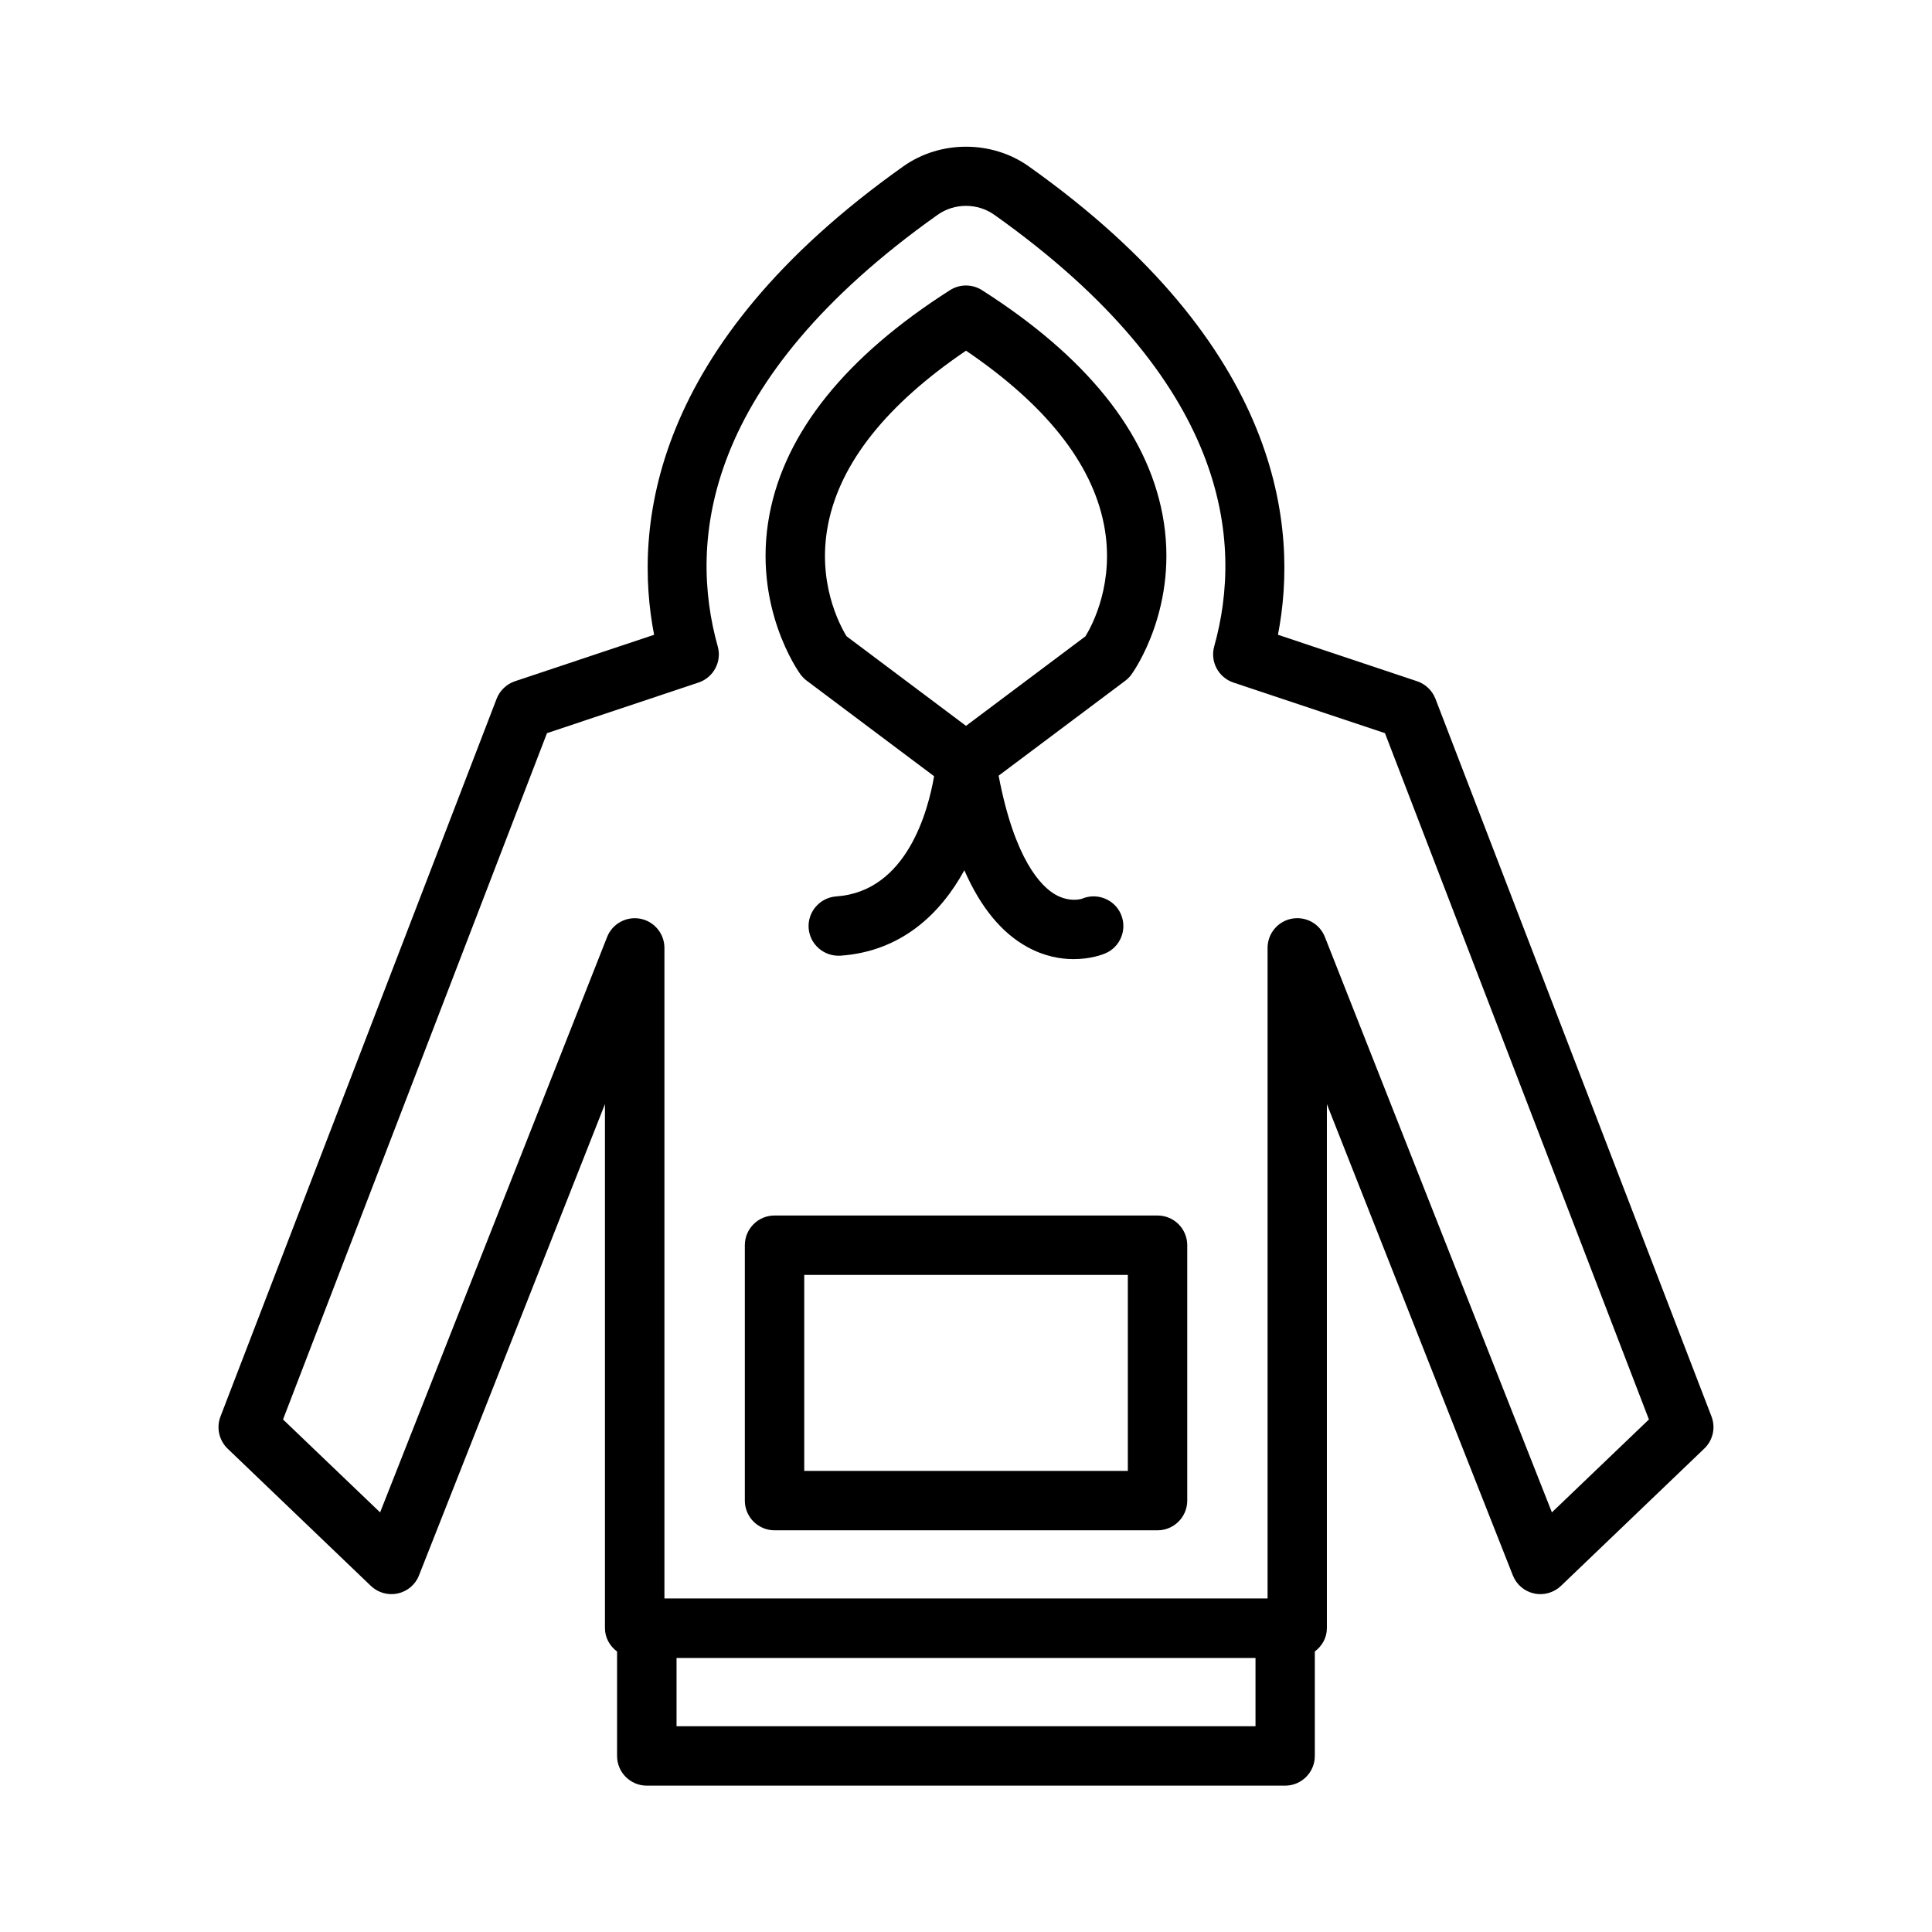
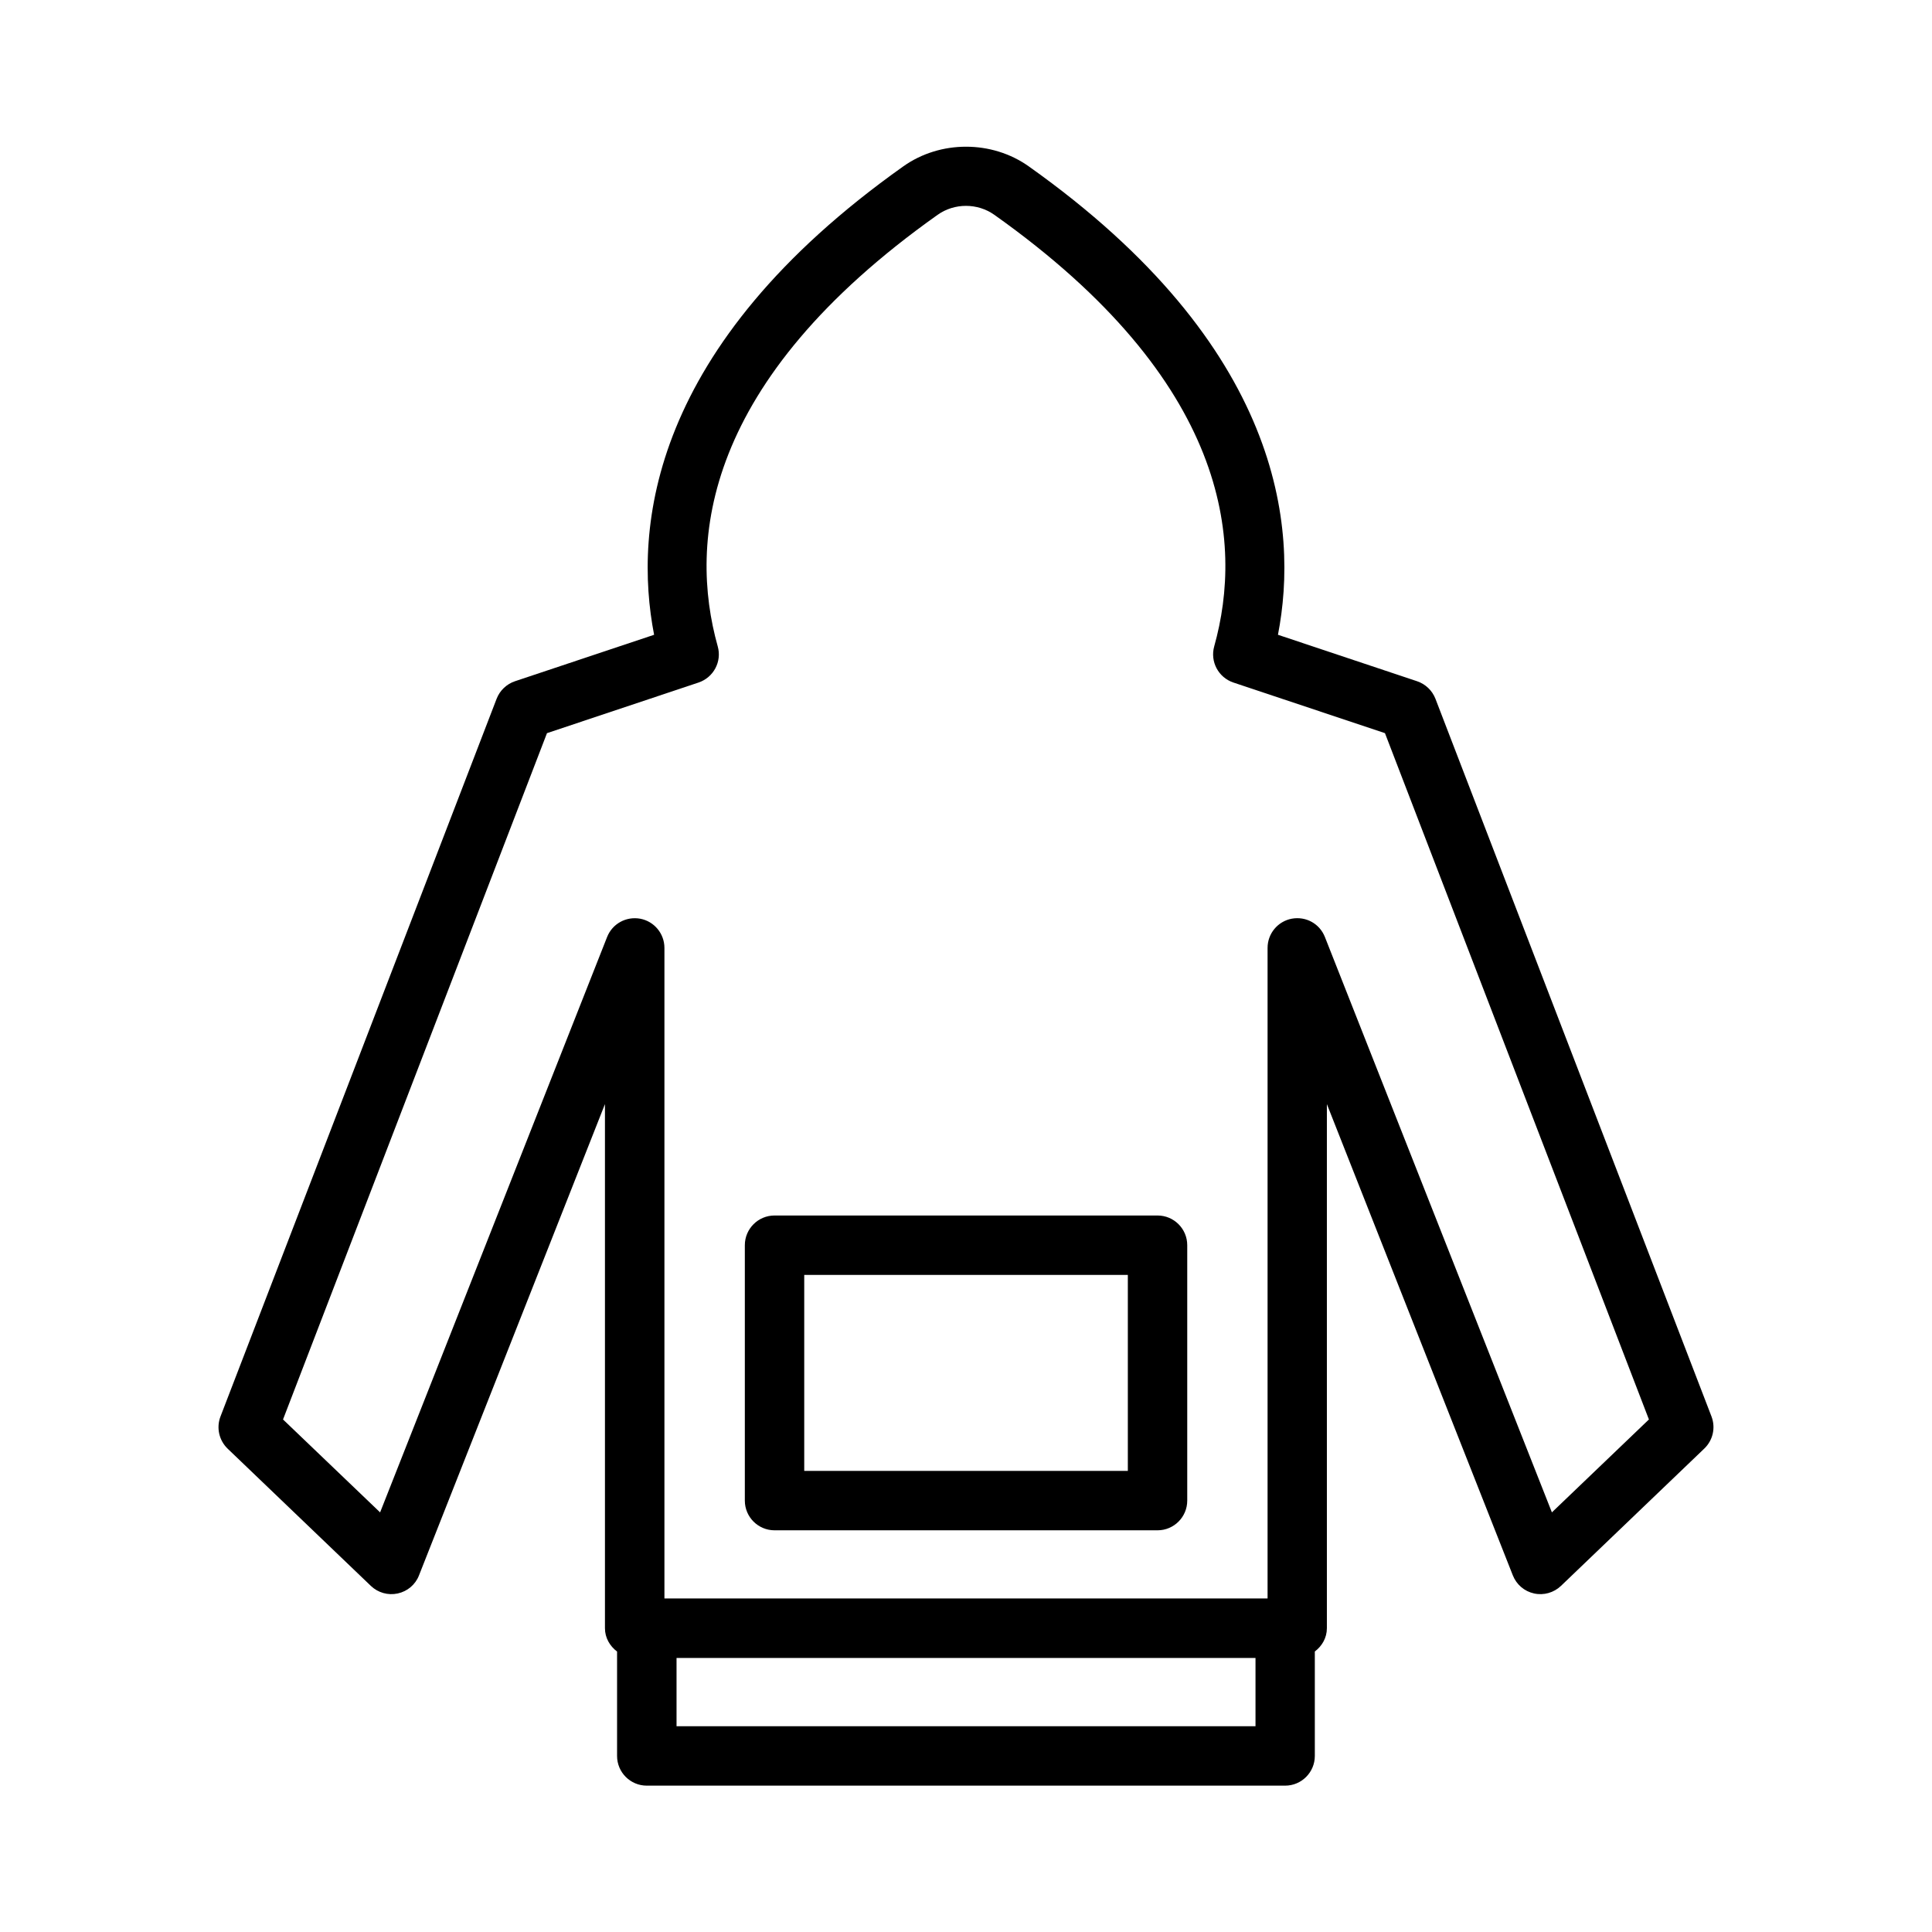
<svg xmlns="http://www.w3.org/2000/svg" fill="#000000" width="800px" height="800px" version="1.1" viewBox="144 144 512 512">
  <g>
    <path d="m597.57 519.4-73.164-190.22c-0.852-2.188-2.629-3.891-4.863-4.644l-36.871-12.312c5.496-28.324 1.148-76.469-66.047-124.14-9.777-6.941-23.457-6.941-33.234 0-67.211 47.656-71.539 95.816-66.047 124.14l-36.871 12.312c-2.234 0.754-4.016 2.457-4.863 4.644l-73.184 190.22c-1.133 2.961-0.379 6.312 1.906 8.516l37.957 36.367c1.875 1.793 4.535 2.566 7.117 2 2.566-0.551 4.691-2.348 5.637-4.801l49.277-124.88v138.89c0 2.566 1.309 4.738 3.211 6.188v27.664c0 4.344 3.527 7.871 7.871 7.871h169.17c4.344 0 7.871-3.527 7.871-7.871v-27.68c1.891-1.434 3.195-3.606 3.195-6.172v-138.89l49.277 124.88c0.961 2.441 3.07 4.25 5.637 4.801 2.551 0.566 5.227-0.203 7.117-2l37.957-36.367c2.324-2.203 3.078-5.559 1.945-8.516zm-120.85 82.074h-153.43v-18.09h153.43zm78.547-56.68-60.156-152.48c-1.387-3.512-4.992-5.543-8.801-4.848-3.699 0.707-6.391 3.953-6.391 7.731v172.41l-159.84-0.004v-172.4c0-3.777-2.691-7.023-6.391-7.731-3.762-0.691-7.414 1.34-8.801 4.848l-60.156 152.48-25.727-24.625 69.949-181.88 40.164-13.414c3.984-1.34 6.234-5.559 5.086-9.59-7.777-27.805-3.969-70.219 58.27-114.36 4.457-3.164 10.578-3.164 15.035 0 62.234 44.145 66.047 86.562 58.27 114.36-1.133 4.047 1.102 8.25 5.086 9.59l40.164 13.414 69.949 181.88z" />
-     <path d="m357.79 324.39 33.754 25.316c-1.559 9.035-7.164 30.559-25.93 31.852-4.328 0.316-7.606 4.062-7.32 8.391 0.316 4.328 4.062 7.559 8.391 7.32 16.168-1.117 26.574-11.117 32.875-22.641 4.25 9.715 9.793 16.516 16.609 20.293 4.551 2.519 8.863 3.258 12.359 3.258 4.598 0 7.824-1.273 8.391-1.527 4-1.699 5.856-6.328 4.156-10.328s-6.359-5.84-10.328-4.156c-0.031 0.031-3.164 1.055-6.941-1.023-3.953-2.203-10.941-9.398-15.16-31.582l33.566-25.16c0.629-0.473 1.18-1.039 1.637-1.668 0.535-0.723 12.848-18.043 8.219-42.398-4.156-21.867-20.246-41.863-47.848-59.449-2.582-1.637-5.871-1.637-8.453 0-27.598 17.586-43.691 37.598-47.848 59.449-4.629 24.355 7.684 41.676 8.219 42.398 0.473 0.617 1.023 1.184 1.652 1.656zm5.668-41.453c3.195-16.246 15.477-31.707 36.543-46.004 21.066 14.297 33.348 29.773 36.543 46.02 2.992 15.223-2.977 26.559-4.894 29.676l-31.648 23.727-31.66-23.742c-1.938-3.18-7.891-14.5-4.883-29.676z" />
    <path d="m450.76 466.12h-101.5c-4.344 0-7.871 3.527-7.871 7.871v67.684c0 4.344 3.527 7.871 7.871 7.871h101.5c4.344 0 7.871-3.527 7.871-7.871v-67.684c0-4.348-3.527-7.871-7.871-7.871zm-7.871 67.684h-85.758v-51.941h85.758z" />
  </g>
</svg>